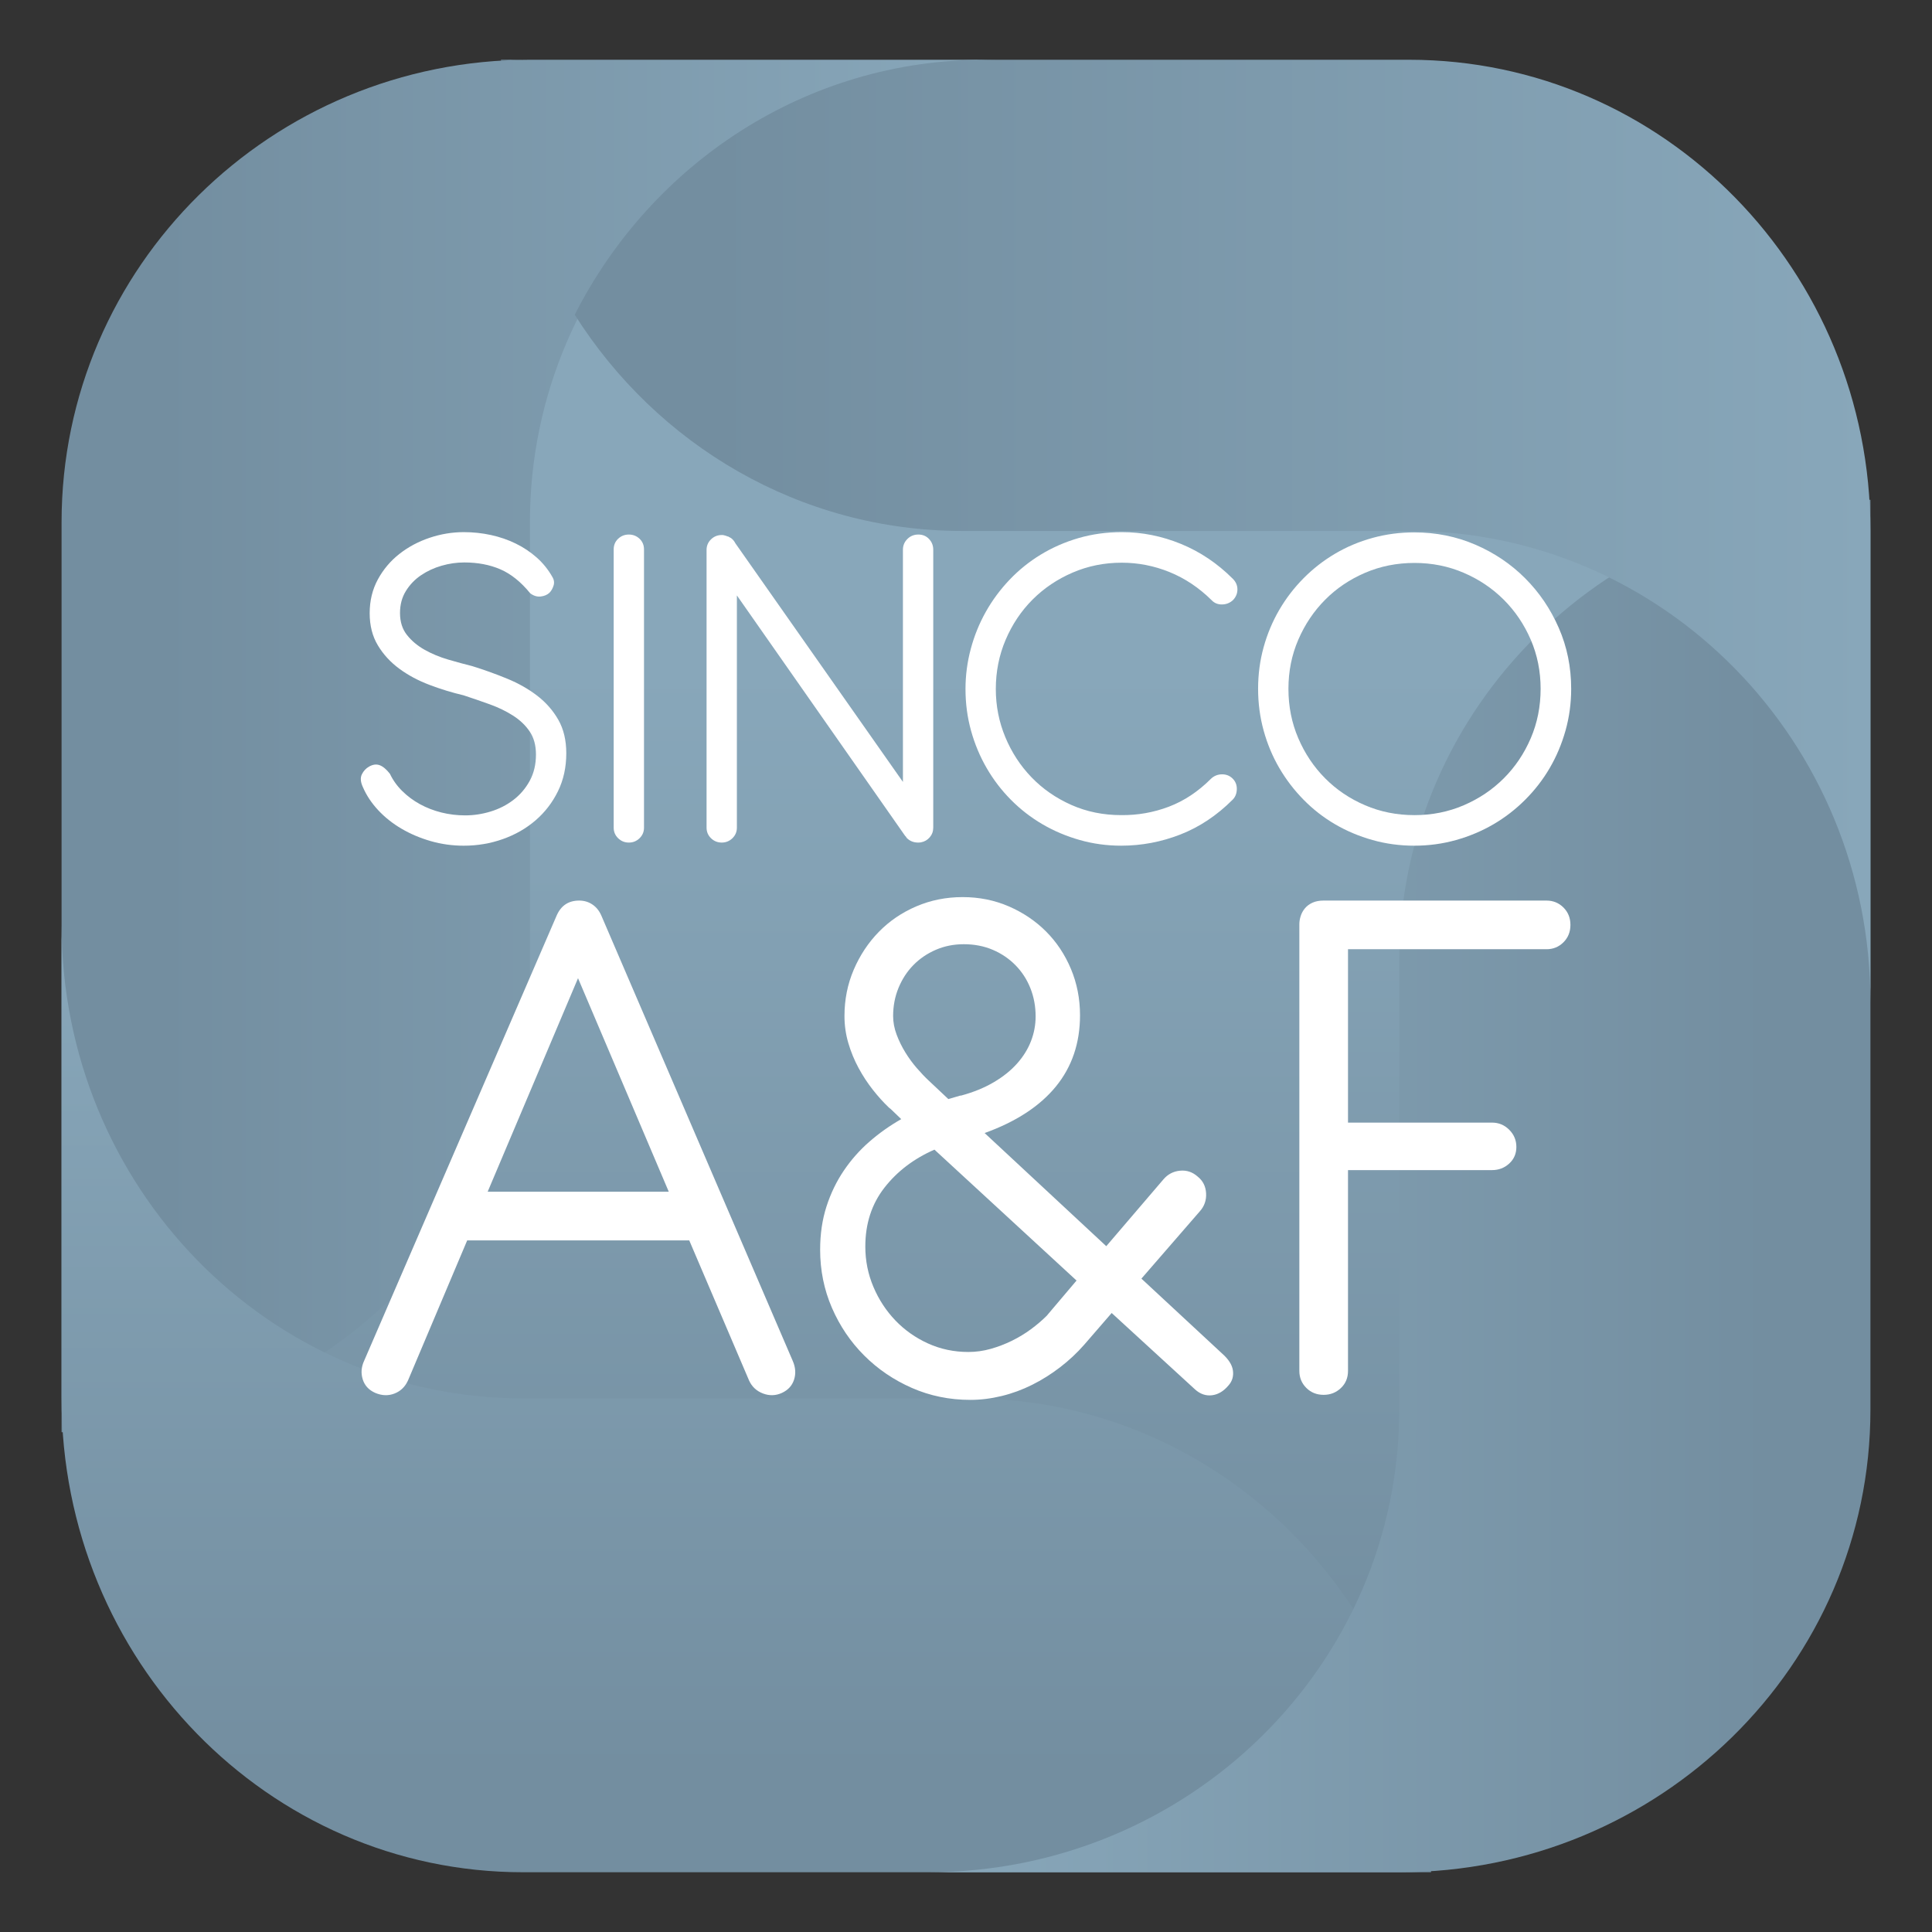
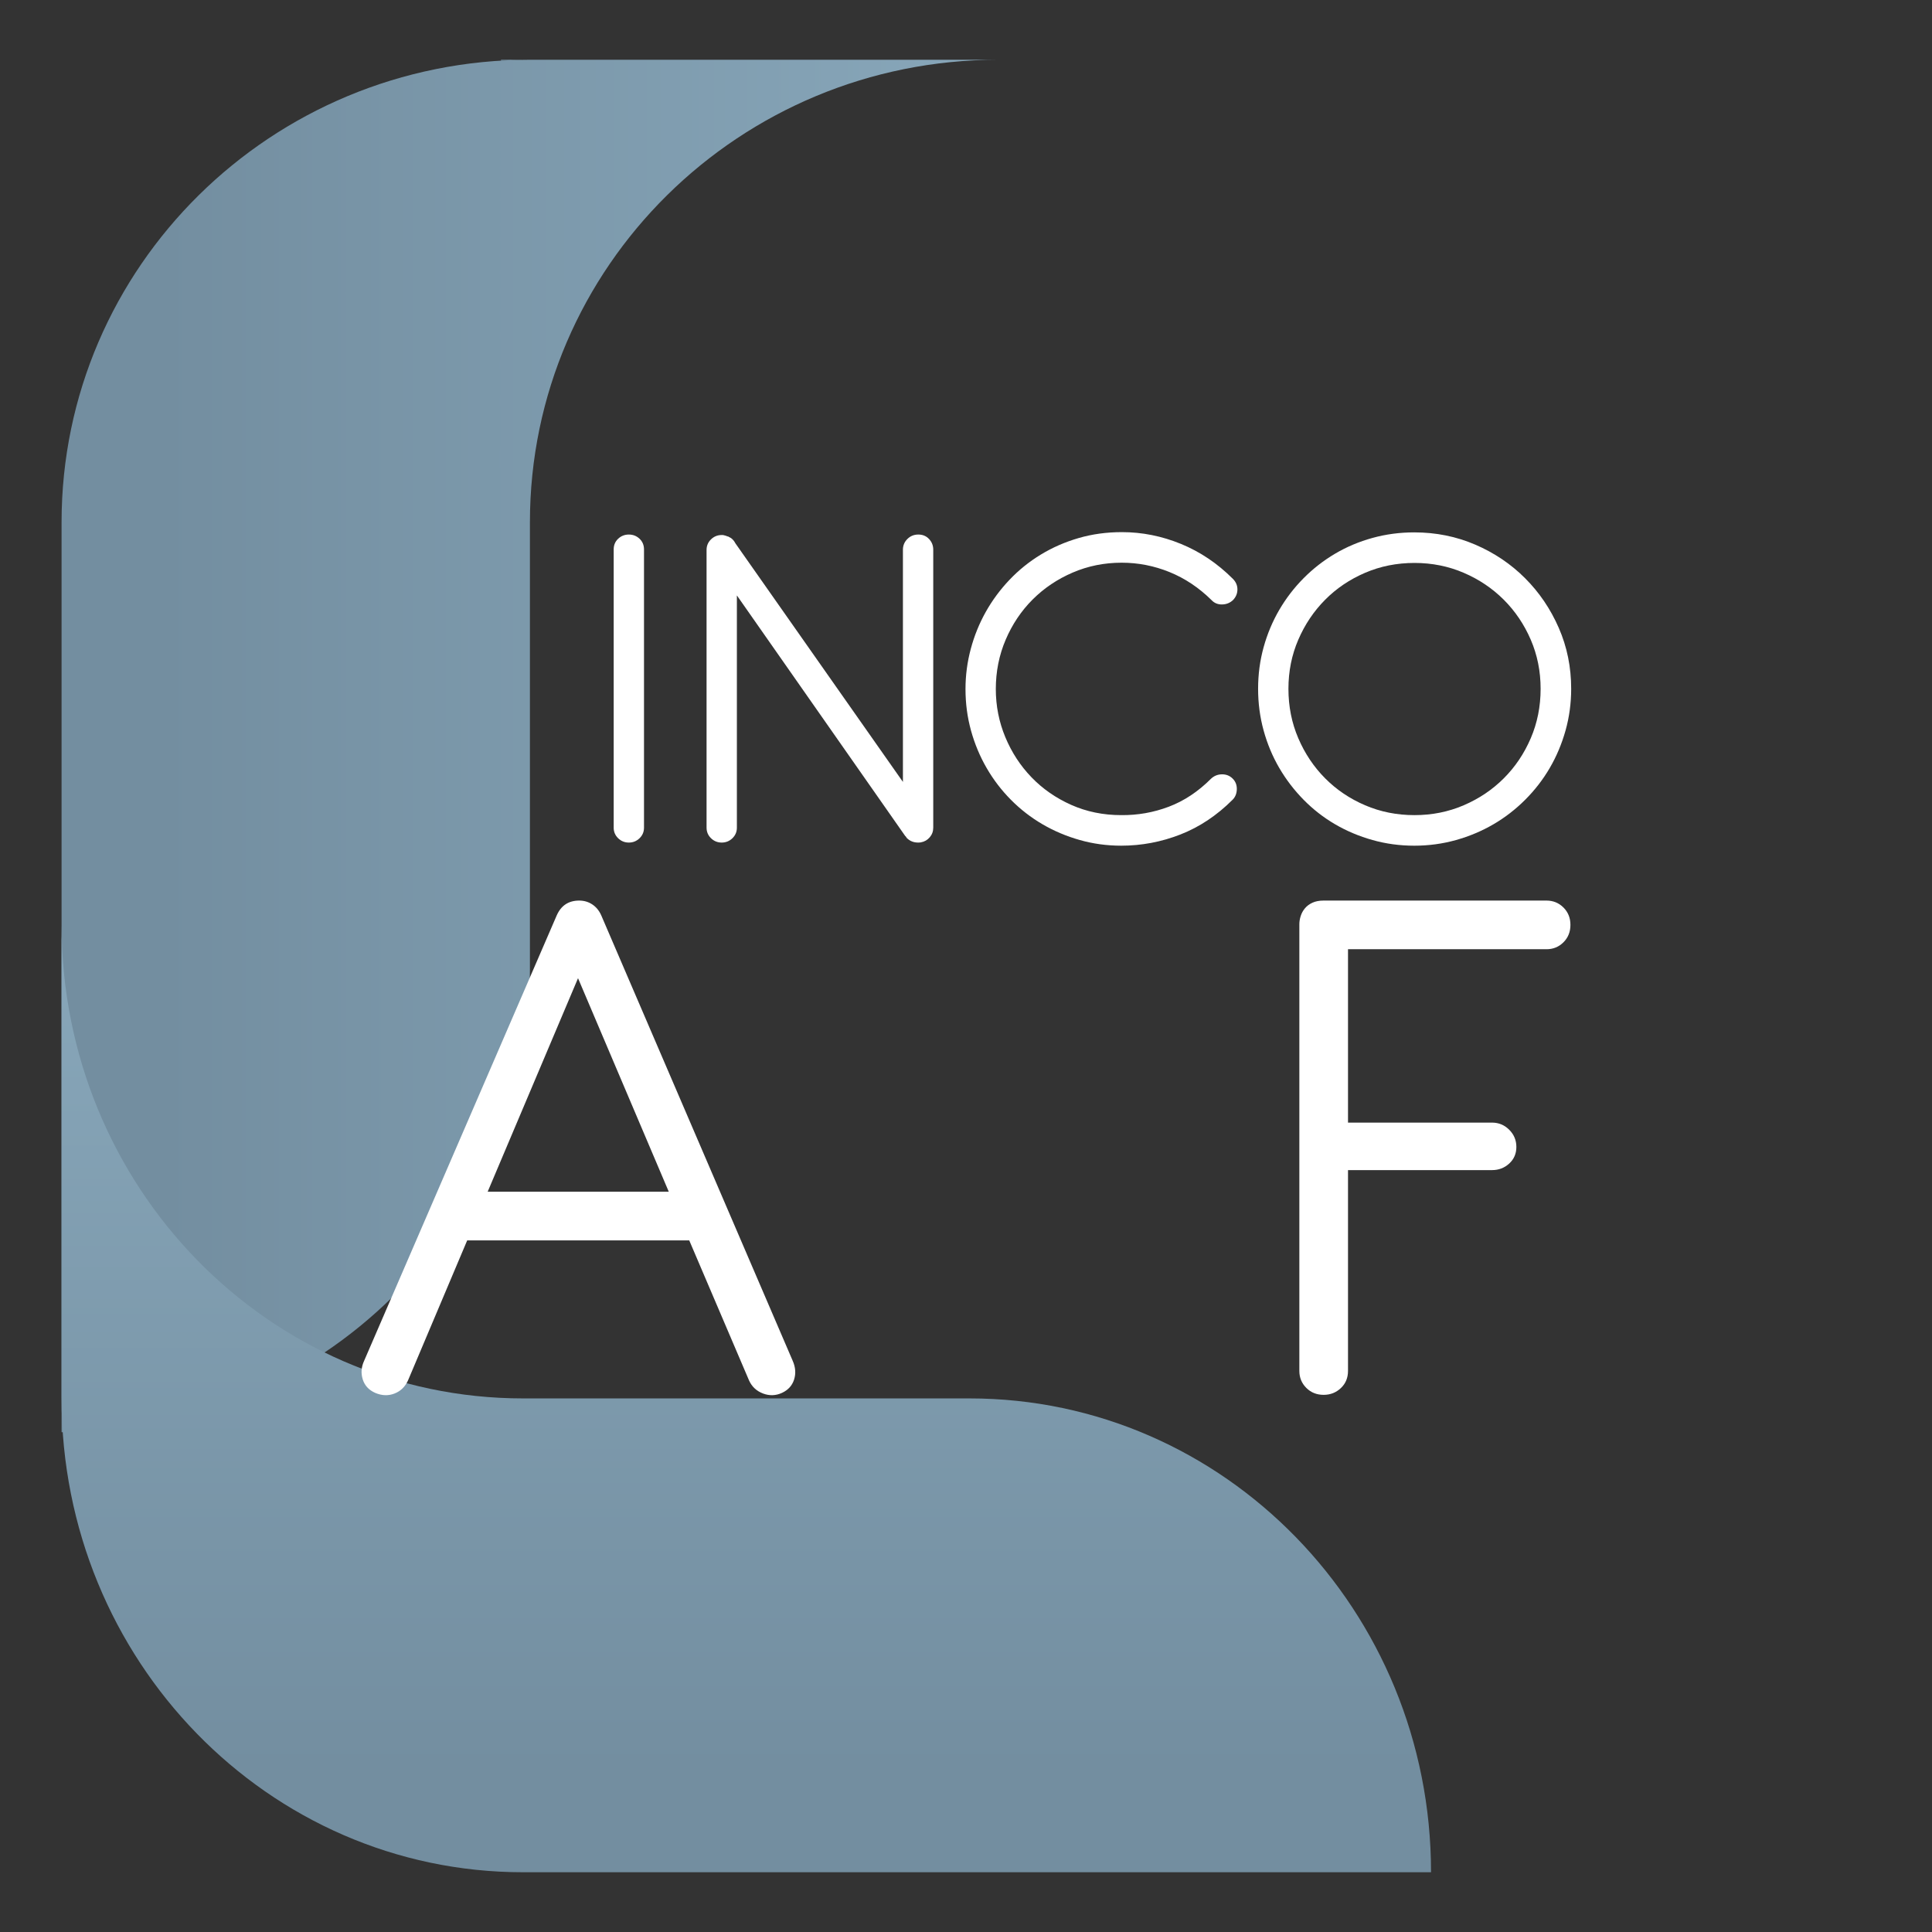
<svg xmlns="http://www.w3.org/2000/svg" xmlns:xlink="http://www.w3.org/1999/xlink" id="A_F" data-name="A&amp;amp;F" viewBox="0 0 453.543 453.543">
  <rect x="0" y="0" width="453.543" height="453.543" fill="#333333" stroke="none" />
  <defs>
    <style>
      .cls-1 {
        fill: url(#Degradado_sin_nombre_28-4);
      }

      .cls-1, .cls-2, .cls-3, .cls-4, .cls-5, .cls-6, .cls-7 {
        stroke-width: 0px;
      }

      .cls-2 {
        fill: url(#Degradado_sin_nombre_33);
      }

      .cls-3 {
        fill: url(#Degradado_sin_nombre_28-2);
      }

      .cls-4 {
        fill: url(#Degradado_sin_nombre_28-3);
      }

      .cls-5 {
        fill: url(#Degradado_sin_nombre_28);
      }

      .cls-6 {
        fill: url(#Degradado_sin_nombre_28-5);
      }

      .cls-7 {
        fill: #fff;
      }
    </style>
    <linearGradient id="Degradado_sin_nombre_33" data-name="Degradado sin nombre 33" x1="226.772" y1="393.424" x2="226.772" y2="60.119" gradientUnits="userSpaceOnUse">
      <stop offset="0" stop-color="#738ea0" />
      <stop offset=".709" stop-color="#88a7ba" />
    </linearGradient>
    <linearGradient id="Degradado_sin_nombre_28" data-name="Degradado sin nombre 28" x1="14.454" y1="175.124" x2="234.351" y2="175.124" gradientUnits="userSpaceOnUse">
      <stop offset=".107" stop-color="#738ea0" />
      <stop offset="1" stop-color="#88a7ba" />
    </linearGradient>
    <linearGradient id="Degradado_sin_nombre_28-2" data-name="Degradado sin nombre 28" x1="-649.569" y1="1049.716" x2="-427.101" y2="1049.716" gradientTransform="translate(-874.519 -210.054) rotate(-90)" xlink:href="#Degradado_sin_nombre_28" />
    <linearGradient id="Degradado_sin_nombre_28-3" data-name="Degradado sin nombre 28" x1="-1571.014" y1="364.163" x2="-1349.783" y2="364.163" gradientTransform="translate(-1131.925 642.582) rotate(-180)" xlink:href="#Degradado_sin_nombre_28" />
    <linearGradient id="Degradado_sin_nombre_28-4" data-name="Degradado sin nombre 28" x1="117.604" y1="14.161" x2="122.777" y2="14.161" xlink:href="#Degradado_sin_nombre_28" />
    <linearGradient id="Degradado_sin_nombre_28-5" data-name="Degradado sin nombre 28" x1="134.922" y1="124.642" x2="439.089" y2="124.642" xlink:href="#Degradado_sin_nombre_28" />
  </defs>
  <g>
-     <rect class="cls-2" x="56.718" y="60.119" width="340.108" height="333.306" />
    <path class="cls-5" d="M124.403,14.028C63.68,14.028,14.454,62.633,14.454,122.589v213.631c60.723,0,109.948-48.604,109.948-108.561v-105.07c0-59.957,49.226-108.561,109.948-108.561h-109.948Z" />
    <path class="cls-3" d="M14.454,328.281c0,61.433,48.498,111.234,108.323,111.234h213.162c0-61.433-48.498-111.234-108.323-111.234h-104.84c-59.825,0-108.323-49.801-108.323-111.234v111.234Z" />
-     <path class="cls-4" d="M328.474,439.515c61.091,0,110.615-48.605,110.615-108.561V117.323c-61.091,0-110.615,48.605-110.615,108.561v105.07c0,59.957-49.525,108.561-110.616,108.561h110.616Z" />
    <g>
      <path class="cls-1" d="M122.777,14.028h-5.173c0,.09.012.176.013.266,1.722-.083,3.419-.266,5.16-.266Z" />
-       <path class="cls-6" d="M330.767,14.028h-99.666c-41.892,0-78.158,24.326-96.179,59.859,19.285,30.509,52.8,50.755,91.005,50.755h104.84c59.825,0,108.323,49.523,108.323,110.614v-110.614c0-61.09-48.498-110.614-108.323-110.614Z" />
    </g>
  </g>
  <g>
    <g>
      <path class="cls-7" d="M161.801,291.184h-52.124l-13.869,32.815c-.666,1.512-1.723,2.554-3.174,3.128-1.45.573-2.961.528-4.532-.136-1.51-.664-2.492-1.722-2.946-3.173-.454-1.45-.349-2.9.318-4.351l45.234-104.61c1.027-2.296,2.779-3.445,5.257-3.445,1.147,0,2.175.303,3.082.906.907.605,1.601,1.451,2.086,2.538l44.962,104.61c.664,1.512.77,2.977.318,4.396-.454,1.421-1.405,2.463-2.856,3.128-1.451.664-2.931.709-4.442.136-1.512-.574-2.599-1.587-3.263-3.037l-14.051-32.906ZM114.482,279.762h42.515l-21.304-50.129-21.212,50.129Z" />
-       <path class="cls-7" d="M192.531,293.36c0-3.685.498-7.07,1.495-10.153.997-3.082,2.357-5.893,4.08-8.43,1.722-2.538,3.73-4.805,6.027-6.799,2.296-1.995,4.774-3.746,7.434-5.258l-2.448-2.357-.454-.362c-1.269-1.208-2.524-2.598-3.761-4.17-1.239-1.571-2.357-3.277-3.354-5.122-.998-1.842-1.799-3.792-2.402-5.846-.605-2.054-.906-4.17-.906-6.346,0-3.867.725-7.493,2.175-10.878,1.45-3.384,3.413-6.346,5.891-8.883,2.478-2.538,5.408-4.532,8.794-5.983,3.384-1.45,7.009-2.175,10.877-2.175,3.866,0,7.478.725,10.832,2.175,3.355,1.451,6.27,3.415,8.748,5.893,2.477,2.479,4.426,5.409,5.847,8.793,1.419,3.385,2.13,7.011,2.13,10.878,0,6.527-1.89,12.102-5.666,16.725-3.778,4.623-9.353,8.264-16.726,10.923l28.555,26.561,13.416-15.683c1.027-1.208,2.326-1.888,3.898-2.039,1.571-.15,2.96.317,4.17,1.405,1.208.968,1.859,2.266,1.95,3.898.091,1.632-.408,3.052-1.496,4.26l-13.688,15.773,18.945,17.586c1.51,1.33,2.357,2.66,2.538,3.989.181,1.33-.152,2.479-.997,3.445-1.149,1.391-2.448,2.175-3.898,2.357-1.45.181-2.78-.272-3.988-1.36l-19.581-17.948-6.436,7.433c-1.693,1.935-3.581,3.703-5.666,5.303-2.085,1.602-4.276,2.978-6.572,4.125-2.298,1.149-4.684,2.026-7.162,2.629-2.479.603-4.926.906-7.343.906-4.894,0-9.472-.938-13.732-2.81-4.261-1.872-7.993-4.411-11.196-7.615-3.204-3.202-5.726-6.934-7.569-11.195-1.843-4.26-2.764-8.807-2.764-13.643ZM252.722,300.611l-33.359-30.73c-4.836,2.116-8.747,5.092-11.74,8.929-2.991,3.838-4.487,8.446-4.487,13.824,0,3.325.635,6.482,1.904,9.473,1.268,2.991,2.991,5.62,5.167,7.886s4.728,4.065,7.66,5.393c2.931,1.33,6.088,1.995,9.473,1.995,1.752,0,3.49-.241,5.212-.725,1.723-.483,3.384-1.118,4.986-1.904,1.6-.785,3.096-1.691,4.487-2.719,1.39-1.027,2.629-2.085,3.717-3.172l.453-.544,6.527-7.706ZM222.627,258.007l2.811-.816h.18c2.901-.785,5.453-1.827,7.661-3.127,2.205-1.299,4.033-2.765,5.484-4.397,1.45-1.632,2.538-3.384,3.263-5.257.725-1.873,1.088-3.808,1.088-5.802,0-2.357-.408-4.562-1.224-6.618-.816-2.054-1.98-3.853-3.49-5.393-1.512-1.541-3.294-2.749-5.348-3.626-2.055-.875-4.321-1.314-6.799-1.314-2.357,0-4.548.439-6.572,1.314-2.026.877-3.778,2.071-5.258,3.581-1.482,1.512-2.645,3.295-3.49,5.349-.847,2.055-1.269,4.26-1.269,6.617,0,1.45.272,2.901.817,4.351.543,1.451,1.224,2.842,2.039,4.17.816,1.33,1.722,2.569,2.72,3.716.997,1.149,1.918,2.116,2.764,2.901l4.623,4.352Z" />
      <path class="cls-7" d="M363.042,211.412c1.571,0,2.901.544,3.989,1.632,1.088,1.088,1.631,2.448,1.631,4.079s-.543,2.991-1.631,4.079c-1.088,1.088-2.418,1.632-3.989,1.632h-46.593v40.702h33.812c1.57,0,2.915.559,4.033,1.677,1.118,1.119,1.678,2.463,1.678,4.034,0,1.572-.56,2.871-1.678,3.898-1.119,1.028-2.463,1.541-4.033,1.541h-33.812v47.138c0,1.632-.56,2.977-1.678,4.034-1.119,1.058-2.463,1.586-4.033,1.586-1.632,0-2.992-.544-4.08-1.632s-1.631-2.416-1.631-3.989v-104.882c0-.604.104-1.238.317-1.904.211-.664.544-1.269.997-1.813.454-.544,1.044-.982,1.768-1.315.725-.331,1.6-.498,2.629-.498h52.304Z" />
    </g>
    <g>
-       <path class="cls-7" d="M100.793,160.764c-2.636-.997-4.99-2.26-7.061-3.785s-3.747-3.351-5.027-5.48c-1.281-2.127-1.921-4.641-1.921-7.541,0-2.938.64-5.583,1.921-7.937,1.28-2.353,2.966-4.35,5.056-5.988,2.09-1.638,4.453-2.9,7.09-3.785,2.635-.884,5.309-1.327,8.021-1.327,2.183,0,4.312.226,6.384.678,2.07.452,4.011,1.121,5.818,2.005,1.808.885,3.446,1.977,4.915,3.276,1.468,1.299,2.692,2.816,3.672,4.547.414.678.507,1.366.282,2.062-.226.697-.547,1.252-.961,1.667-.527.49-1.215.782-2.062.875-.847.094-1.666-.16-2.457-.762-2.185-2.674-4.519-4.548-7.005-5.621-2.485-1.074-5.309-1.61-8.474-1.61-1.77,0-3.539.254-5.309.763-1.771.508-3.381,1.252-4.83,2.232-1.45.98-2.637,2.213-3.559,3.7-.922,1.488-1.384,3.211-1.384,5.169,0,2.072.545,3.795,1.639,5.169,1.091,1.375,2.476,2.533,4.152,3.474,1.675.942,3.511,1.704,5.508,2.288,1.996.584,3.898,1.102,5.705,1.554,2.787.867,5.508,1.845,8.164,2.938,2.655,1.092,5.008,2.429,7.061,4.011,2.052,1.582,3.7,3.466,4.943,5.649,1.242,2.185,1.863,4.802,1.863,7.853,0,3.276-.65,6.242-1.948,8.897-1.3,2.655-3.051,4.934-5.254,6.835-2.203,1.902-4.764,3.371-7.683,4.406-2.919,1.036-5.979,1.554-9.18,1.554-2.675,0-5.254-.358-7.739-1.073-2.486-.715-4.774-1.685-6.864-2.909-2.091-1.224-3.918-2.673-5.48-4.35-1.562-1.675-2.758-3.474-3.587-5.395-.565-1.205-.65-2.212-.254-3.022.395-.81.969-1.421,1.722-1.836.866-.489,1.686-.594,2.458-.311.771.282,1.571.952,2.401,2.006.715,1.507,1.685,2.862,2.908,4.067,1.224,1.206,2.608,2.232,4.153,3.079,1.544.847,3.22,1.497,5.027,1.949,1.808.452,3.672.678,5.593.678,1.996,0,3.983-.301,5.96-.904,1.977-.602,3.757-1.506,5.338-2.712,1.582-1.205,2.862-2.701,3.842-4.491.979-1.788,1.468-3.85,1.468-6.185,0-2.147-.49-3.945-1.468-5.395-.98-1.449-2.28-2.692-3.898-3.728-1.62-1.036-3.446-1.921-5.479-2.655-2.035-.734-4.087-1.44-6.158-2.118-2.712-.64-5.386-1.459-8.022-2.457Z" />
      <path class="cls-7" d="M151.182,194.292c0,.98-.349,1.808-1.045,2.486-.697.678-1.535,1.017-2.513,1.017-.98,0-1.818-.339-2.514-1.017-.697-.678-1.045-1.506-1.045-2.486v-65.303c0-1.017.348-1.855,1.045-2.514.696-.659,1.535-.989,2.514-.989.979,0,1.816.33,2.513.989.696.659,1.045,1.497,1.045,2.514v65.303Z" />
      <path class="cls-7" d="M172.986,139.778l-5.932-8.474c-.376-.489-.593-1.064-.65-1.723-.056-.659.029-1.28.255-1.864.226-.584.574-1.082,1.045-1.497.47-.414,1.045-.621,1.723-.621h.282c.375.076.752.189,1.13.339h.113c.075.076.15.123.226.141.075.019.15.066.226.141l.225.113c.114.076.216.169.311.282.094.113.198.226.311.339l.169.282,39.544,56.322v-54.514c0-.979.348-1.817,1.045-2.514.697-.696,1.554-1.045,2.571-1.045s1.855.349,2.513,1.045c.659.697.989,1.535.989,2.514v65.247c0,.867-.274,1.62-.819,2.26-.546.641-1.234,1.037-2.062,1.187-.151.037-.376.056-.677.056-1.055,0-1.941-.357-2.656-1.074l-.225-.339-.17-.169-39.488-56.435v54.514c0,.98-.349,1.808-1.045,2.486-.697.678-1.535,1.017-2.513,1.017-.98,0-1.818-.339-2.514-1.017-.697-.678-1.045-1.506-1.045-2.486v-65.19c0-.979.348-1.808,1.045-2.486.696-.678,1.535-1.017,2.514-1.017h.282c.414.076.79.189,1.13.339h.113c.075.076.15.123.226.141.075.019.15.066.226.141.075,0,.15.038.225.113.415.302.744.697.989,1.186.245.49.367,1.017.367,1.582v10.677Z" />
      <path class="cls-7" d="M290.488,138.365c0,.942-.34,1.771-1.017,2.486-.716.678-1.573,1.027-2.571,1.045-.997.019-1.817-.311-2.457-.989-2.976-2.938-6.27-5.141-9.886-6.61-3.616-1.468-7.363-2.203-11.242-2.203-4.067,0-7.9.772-11.496,2.316-3.597,1.545-6.731,3.654-9.406,6.327-2.675,2.675-4.783,5.819-6.327,9.434-1.545,3.615-2.316,7.476-2.316,11.581,0,3.954.743,7.721,2.231,11.298,1.487,3.578,3.539,6.722,6.158,9.434,2.617,2.712,5.724,4.868,9.321,6.468,3.596,1.601,7.504,2.401,11.722,2.401,3.878.038,7.606-.621,11.186-1.977,3.577-1.355,6.872-3.539,9.886-6.553.715-.678,1.562-1.026,2.542-1.045.979-.019,1.807.292,2.485.932.715.678,1.064,1.525,1.046,2.542-.02,1.017-.349,1.846-.989,2.486-3.692,3.691-7.777,6.412-12.259,8.163-4.482,1.751-9.115,2.627-13.897,2.627-3.352,0-6.591-.443-9.716-1.327-3.127-.884-6.045-2.118-8.756-3.7-2.712-1.582-5.179-3.493-7.401-5.734-2.222-2.24-4.123-4.726-5.705-7.457-1.581-2.73-2.806-5.658-3.672-8.784-.866-3.126-1.299-6.383-1.299-9.773,0-3.201.414-6.346,1.242-9.434.828-3.088,2.006-5.988,3.531-8.7,1.525-2.712,3.38-5.215,5.564-7.513,2.183-2.297,4.642-4.274,7.372-5.932,2.73-1.657,5.686-2.946,8.869-3.869,3.182-.922,6.562-1.384,10.141-1.384,4.744,0,9.367.923,13.868,2.768,4.5,1.845,8.559,4.576,12.174,8.191.715.716,1.074,1.545,1.074,2.485Z" />
      <path class="cls-7" d="M346.328,127.858c4.462,1.92,8.36,4.547,11.693,7.881,3.333,3.333,5.969,7.222,7.909,11.665,1.94,4.444,2.909,9.208,2.909,14.292,0,3.389-.444,6.658-1.327,9.802-.886,3.145-2.118,6.073-3.701,8.784-1.582,2.712-3.502,5.197-5.762,7.457-2.26,2.26-4.745,4.18-7.457,5.762-2.711,1.582-5.64,2.816-8.784,3.7-3.146.884-6.413,1.327-9.802,1.327s-6.657-.443-9.801-1.327-6.073-2.118-8.784-3.7c-2.712-1.582-5.179-3.503-7.401-5.762-2.222-2.26-4.123-4.745-5.705-7.457-1.581-2.712-2.806-5.639-3.672-8.784-.866-3.144-1.299-6.412-1.299-9.802s.432-6.646,1.299-9.773c.866-3.125,2.091-6.045,3.672-8.756,1.582-2.712,3.483-5.187,5.705-7.428,2.222-2.24,4.689-4.161,7.401-5.762,2.711-1.6,5.639-2.833,8.784-3.7,3.144-.866,6.412-1.3,9.801-1.3,5.084,0,9.858.961,14.321,2.881ZM320.455,134.468c-3.597,1.545-6.723,3.653-9.377,6.327-2.656,2.675-4.755,5.8-6.299,9.378-1.545,3.578-2.316,7.419-2.316,11.524,0,4.144.771,8.013,2.316,11.609,1.544,3.597,3.643,6.732,6.299,9.405,2.655,2.675,5.78,4.784,9.377,6.327,3.596,1.545,7.465,2.316,11.609,2.316,4.104,0,7.955-.771,11.552-2.316,3.596-1.544,6.731-3.653,9.406-6.327s4.782-5.809,6.327-9.405c1.544-3.596,2.316-7.466,2.316-11.609,0-4.104-.772-7.946-2.316-11.524-1.545-3.578-3.653-6.703-6.327-9.378-2.675-2.673-5.81-4.782-9.406-6.327-3.597-1.544-7.448-2.317-11.552-2.317-4.144,0-8.014.772-11.609,2.317Z" />
    </g>
  </g>
</svg>